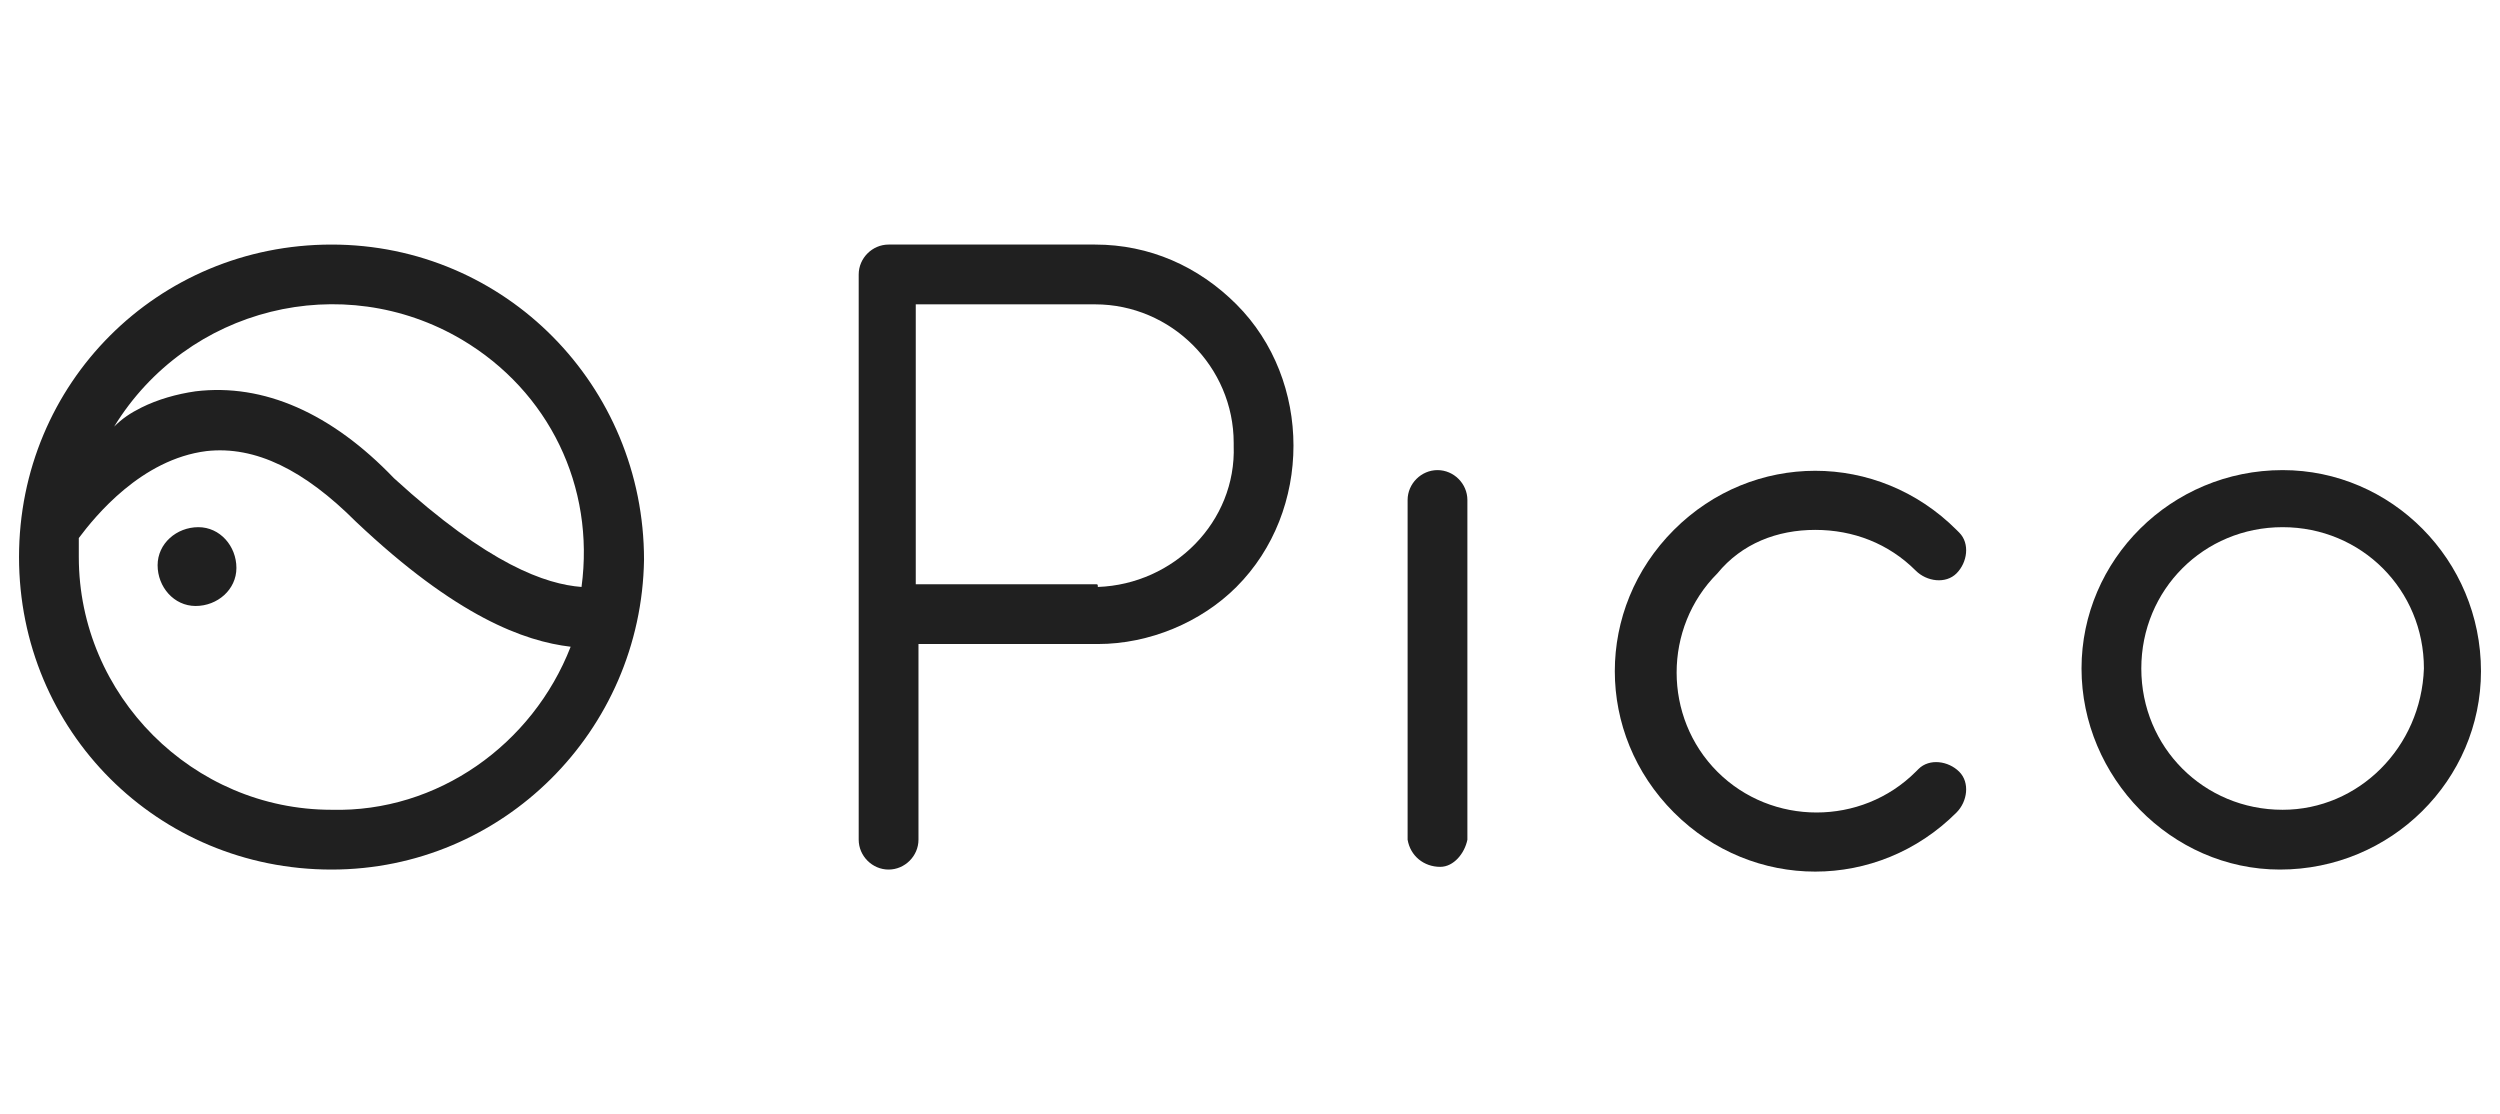
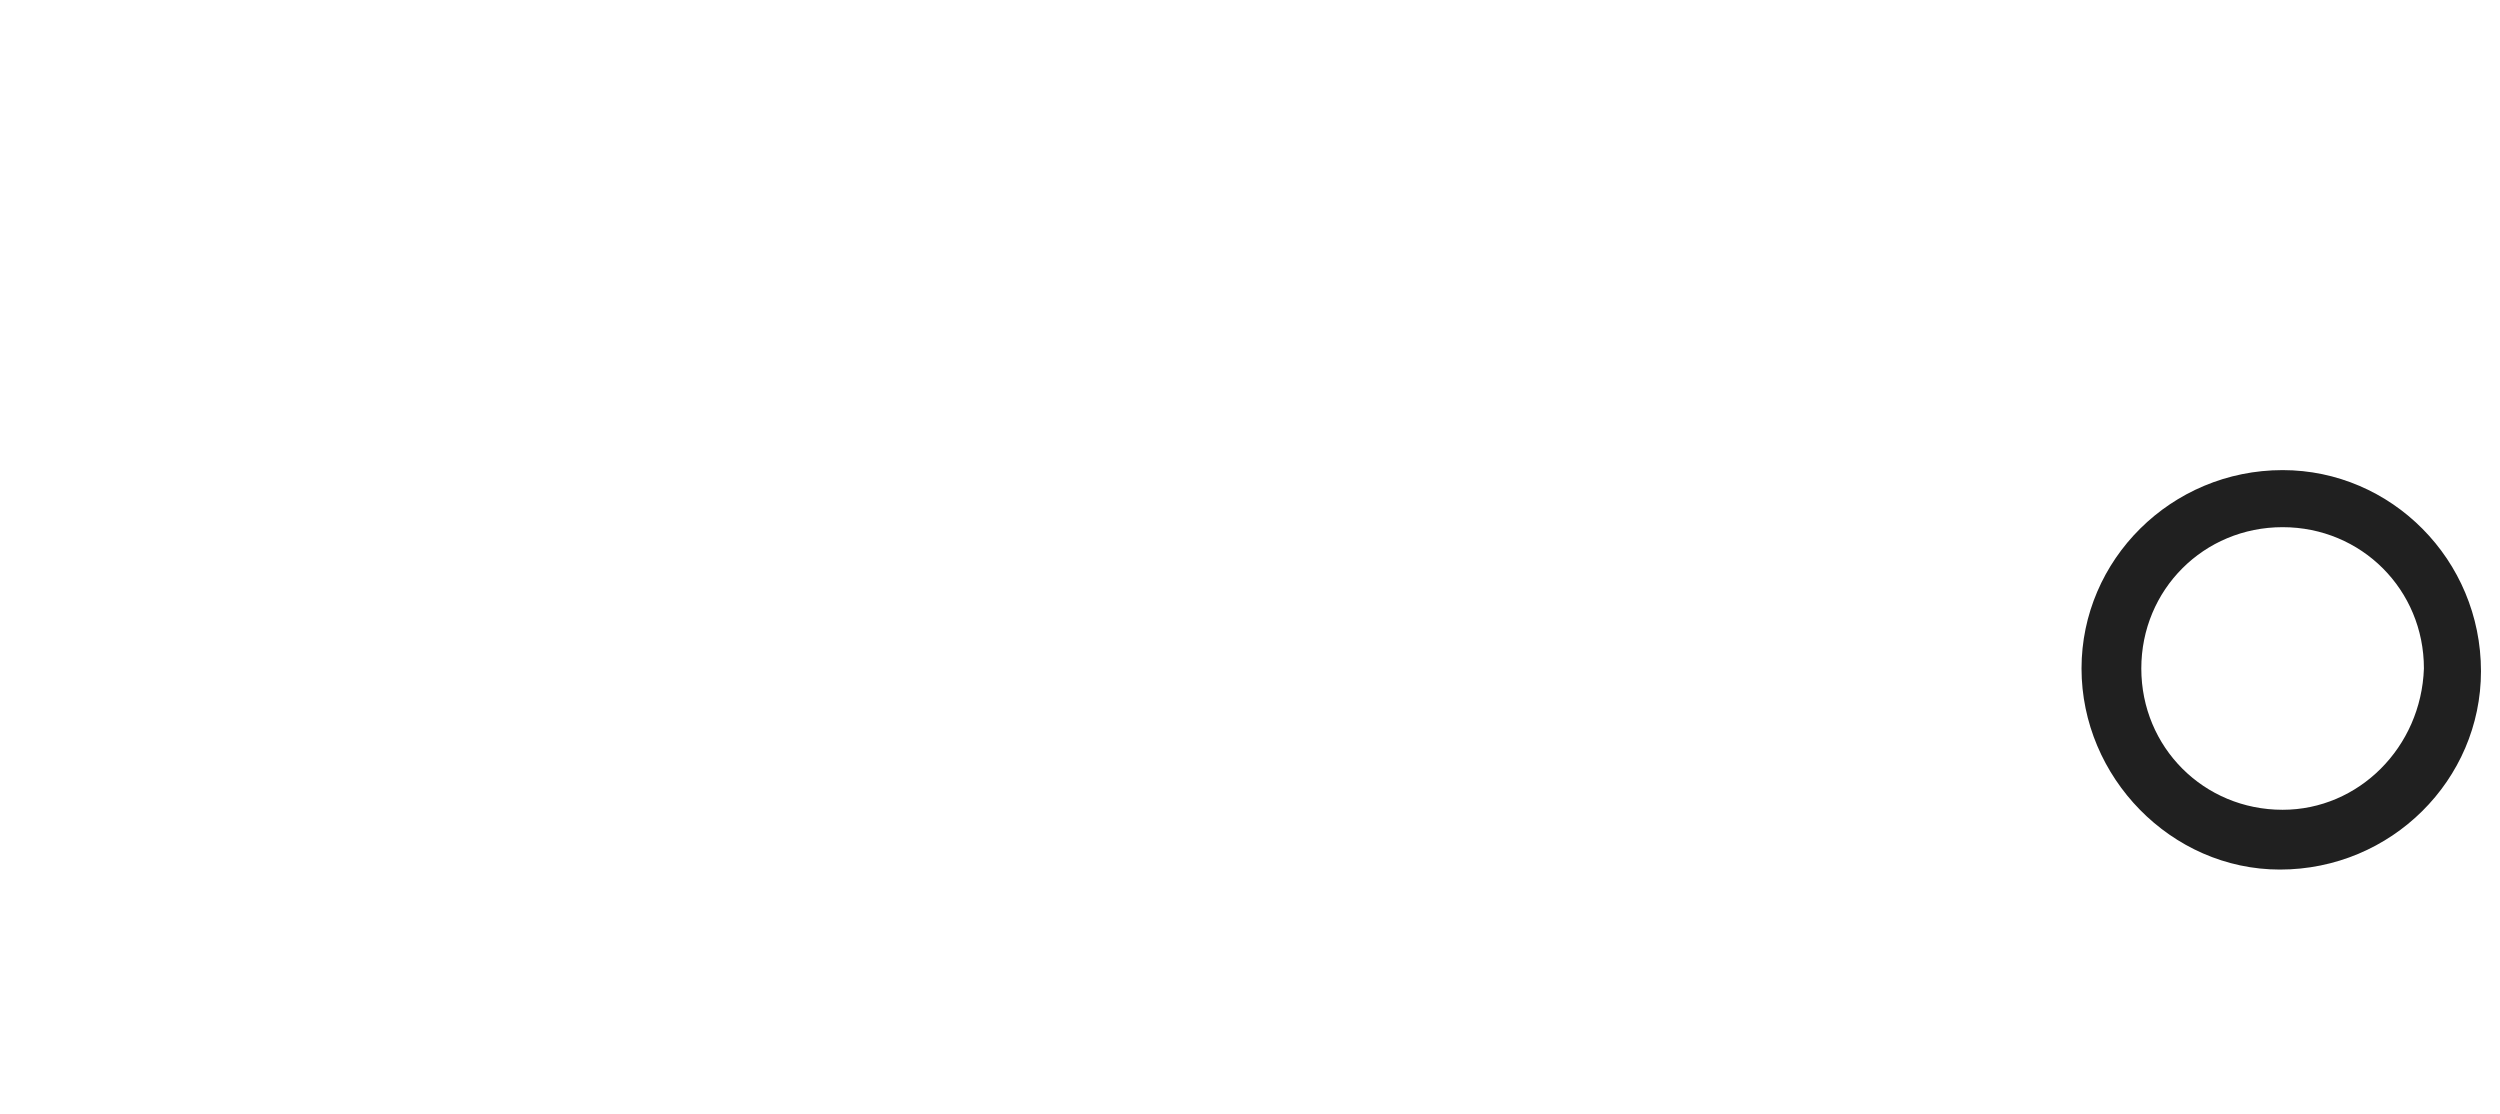
<svg xmlns="http://www.w3.org/2000/svg" version="1.1" id="Warstwa_1" x="0px" y="0px" viewBox="0 0 92 41" style="enable-background:new 0 0 92 41;" xml:space="preserve">
  <style type="text/css">
	.st0{fill:#202020;}
</style>
  <g>
-     <path class="st0" d="M7.3,19.4c-0.8,0-1.5,0.6-1.5,1.4c0,0.8,0.6,1.5,1.4,1.5c0.8,0,1.5-0.6,1.5-1.4c0,0,0,0,0,0   C8.7,20.1,8.1,19.4,7.3,19.4" />
-     <path class="st0" d="M21.4,21.6c-1.3-0.1-3.4-0.8-6.9-4c-2.3-2.4-4.8-3.5-7.3-3.2c-0.7,0.1-1.4,0.3-2,0.6c-0.4,0.2-0.7,0.4-1,0.7   c2.7-4.4,8.4-5.8,12.8-3.2C20.2,14.4,21.9,17.9,21.4,21.6 M12.2,29.8c-5.1,0-9.3-4.2-9.3-9.3c0-0.3,0-0.5,0-0.7   c0.6-0.8,2.3-2.9,4.7-3.2c1.8-0.2,3.6,0.7,5.5,2.6c3.7,3.5,6.2,4.4,7.9,4.6C19.6,27.4,16.1,29.9,12.2,29.8 M12.2,9   C5.8,9,0.7,14.1,0.7,20.5S5.8,32,12.2,32c6.3,0,11.4-5.1,11.5-11.4C23.7,14.2,18.6,9,12.2,9C12.2,9,12.2,9,12.2,9" />
-     <path class="st0" d="M40.3,21.5h-6.6V11.2h6.6c2.8,0,5.1,2.3,5.1,5.1c0,0,0,0.1,0,0.1c0.1,2.8-2.2,5.1-5,5.2   C40.4,21.5,40.4,21.5,40.3,21.5 M40.3,9h-7.6c-0.6,0-1.1,0.5-1.1,1.1c0,0,0,0,0,0v20.8c0,0.6,0.5,1.1,1.1,1.1s1.1-0.5,1.1-1.1   c0,0,0,0,0,0v-7.2h6.6c1.9,0,3.8-0.8,5.1-2.1c1.4-1.4,2.1-3.3,2.1-5.2c0-1.9-0.7-3.8-2.1-5.2C44.1,9.8,42.3,9,40.3,9" />
-     <path class="st0" d="M52.9,17.3c-0.6,0-1.1,0.5-1.1,1.1c0,0,0,0,0,0v12.5c0.1,0.6,0.6,1,1.2,1c0.5,0,0.9-0.5,1-1V18.4   C54,17.8,53.5,17.3,52.9,17.3C52.9,17.3,52.9,17.3,52.9,17.3" />
    <path class="st0" d="M84,29.8c-2.9,0-5.2-2.3-5.2-5.2s2.3-5.2,5.2-5.2c2.9,0,5.2,2.3,5.2,5.2C89.1,27.5,86.8,29.8,84,29.8 M84,17.3   c-4.1,0-7.4,3.3-7.4,7.3s3.3,7.4,7.3,7.4c4.1,0,7.4-3.3,7.4-7.3c0,0,0,0,0,0C91.3,20.6,88,17.3,84,17.3" />
-     <path class="st0" d="M66.8,19.5c1.4,0,2.7,0.5,3.7,1.5c0.4,0.4,1.1,0.5,1.5,0.1c0.4-0.4,0.5-1.1,0.1-1.5c0,0-0.1-0.1-0.1-0.1   c-2.9-2.9-7.5-2.9-10.4,0c-2.9,2.9-2.9,7.5,0,10.4s7.5,2.9,10.4,0c0,0,0,0,0,0c0.4-0.4,0.5-1.1,0.1-1.5c-0.4-0.4-1.1-0.5-1.5-0.1   c0,0-0.1,0.1-0.1,0.1c-2,2-5.3,2-7.3,0c-2-2-2-5.3,0-7.3C64.1,20,65.4,19.5,66.8,19.5" />
  </g>
</svg>